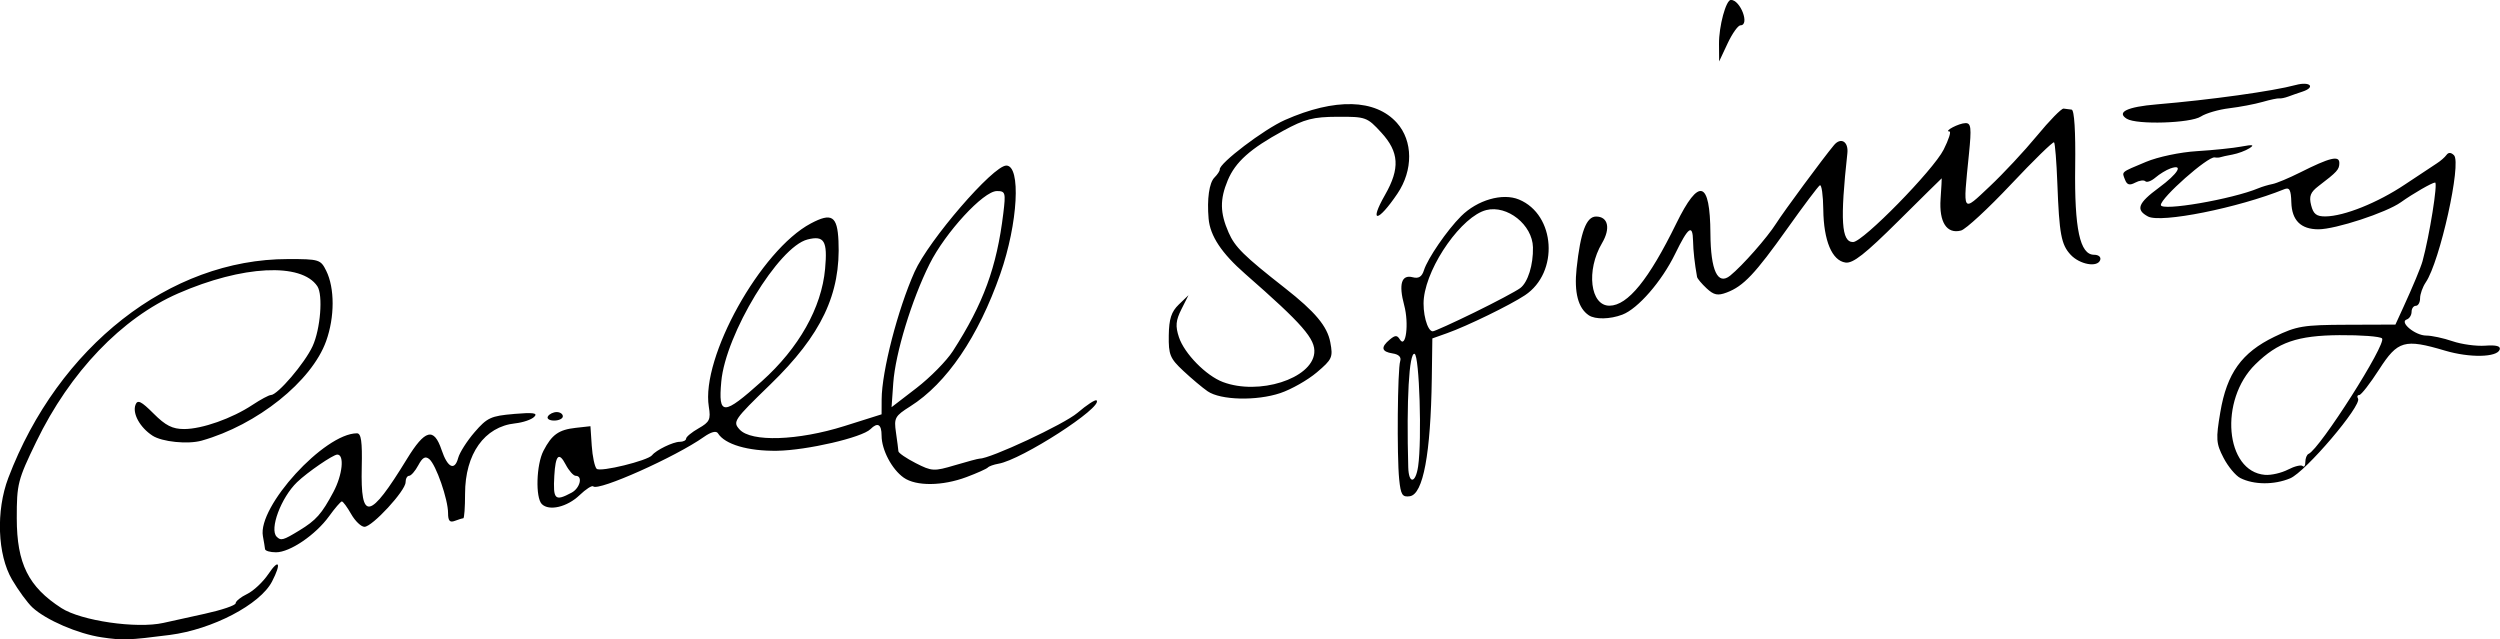
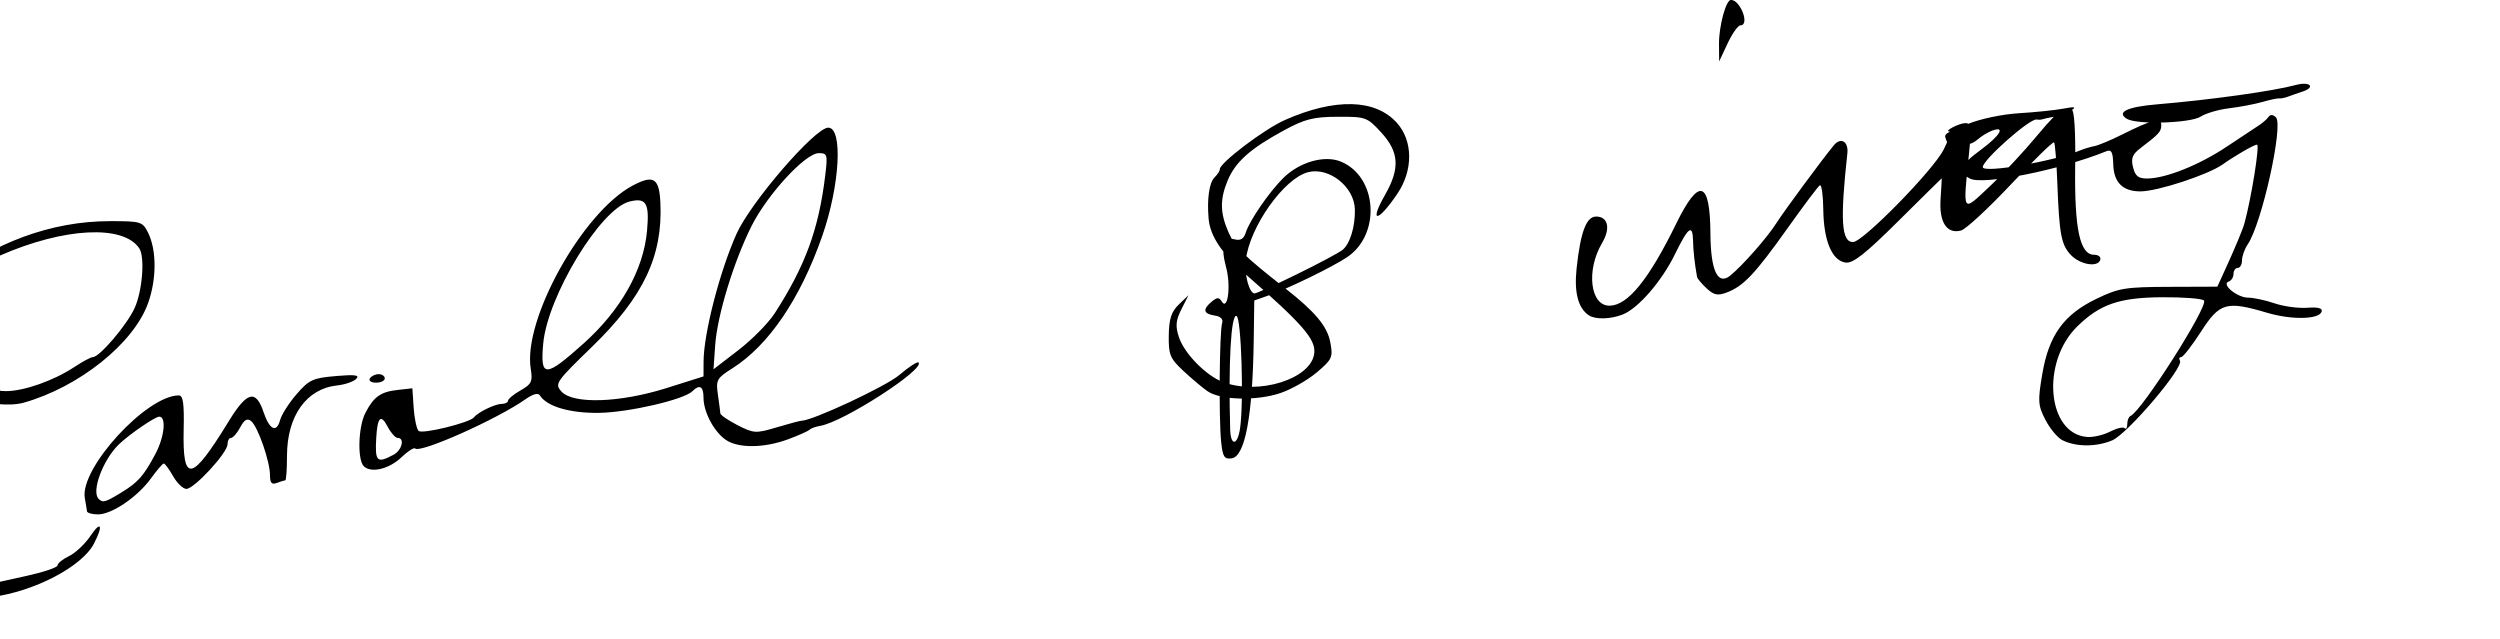
<svg xmlns="http://www.w3.org/2000/svg" viewBox="0 0 300 76.739" version="1.1" id="svg8616" height="76.739" width="300">
  <defs id="defs8618" />
  <g transform="translate(675.714,-408.278)" id="layer1">
-     <path transform="matrix(1.7,0,0,1.7,-1758.491,-1192.465)" d="m 759.113,941.605 c -0.35,-0.008 -0.855,1.855 -0.844,3.115 l 0.01,1.23 0.598,-1.275 c 0.329,-0.701 0.738,-1.275 0.908,-1.275 0.672,0 0.006,-1.779 -0.672,-1.795 z m 39.869,6.008 c -1.608,0.435 -6.013,1.048 -9.824,1.369 -2.076,0.175 -2.855,0.551 -2.104,1.016 0.7,0.433 4.503,0.316 5.23,-0.16 0.353,-0.231 1.252,-0.492 1.998,-0.582 0.746,-0.09 1.804,-0.291 2.35,-0.447 0.546,-0.157 1.078,-0.27 1.184,-0.25 0.105,0.02 0.395,-0.038 0.643,-0.131 0.247,-0.093 0.686,-0.247 0.975,-0.34 0.978,-0.316 0.566,-0.75 -0.451,-0.475 z m -66.645,1.352 c -1.344,-0.035 -2.94,0.337 -4.709,1.119 -1.473,0.651 -4.652,3.064 -4.6,3.49 0.012,0.097 -0.157,0.354 -0.375,0.572 -0.371,0.371 -0.533,1.518 -0.412,2.904 0.106,1.216 0.915,2.438 2.586,3.9 4.052,3.546 4.973,4.6 4.873,5.586 -0.183,1.815 -3.917,3 -6.449,2.045 -1.192,-0.449 -2.725,-2.012 -3.105,-3.166 -0.259,-0.785 -0.224,-1.176 0.176,-1.973 l 0.5,-0.992 -0.686,0.66 c -0.527,0.509 -0.69,1.01 -0.707,2.182 -0.02,1.365 0.087,1.622 1.029,2.502 0.578,0.54 1.347,1.188 1.713,1.439 0.915,0.63 3.45,0.693 5.135,0.127 0.77,-0.259 1.927,-0.915 2.57,-1.459 1.09,-0.923 1.154,-1.066 0.955,-2.125 -0.213,-1.133 -1.065,-2.152 -3.201,-3.828 -2.912,-2.284 -3.528,-2.891 -3.98,-3.926 -0.608,-1.389 -0.621,-2.332 -0.057,-3.684 0.54,-1.292 1.59,-2.23 3.914,-3.494 1.526,-0.83 2.112,-0.981 3.848,-0.988 1.985,-0.008 2.078,0.027 3.074,1.113 1.262,1.376 1.332,2.536 0.268,4.398 -1.16,2.029 -0.512,1.965 0.873,-0.086 1.118,-1.655 1.102,-3.722 -0.037,-4.994 -0.76,-0.848 -1.851,-1.289 -3.195,-1.324 z m 50.25,0.316 c -0.148,-0.017 -0.993,0.847 -1.877,1.92 -0.884,1.073 -2.383,2.678 -3.33,3.568 -1.976,1.856 -1.895,1.98 -1.467,-2.295 0.186,-1.853 0.149,-2.174 -0.244,-2.17 -0.462,0.005 -1.567,0.583 -1.131,0.592 0.127,0.003 -0.058,0.578 -0.412,1.279 -0.736,1.458 -5.703,6.525 -6.396,6.525 -0.821,0 -0.919,-1.528 -0.4,-6.27 0.09,-0.821 -0.46,-1.154 -0.945,-0.572 -0.781,0.936 -3.539,4.673 -4.082,5.529 -0.632,0.997 -2.382,2.984 -3.244,3.682 -0.88,0.712 -1.38,-0.351 -1.396,-2.971 -0.024,-3.758 -0.805,-3.986 -2.412,-0.703 -1.936,3.954 -3.421,5.784 -4.707,5.797 -1.365,0.014 -1.669,-2.493 -0.535,-4.412 0.62,-1.049 0.435,-1.881 -0.418,-1.881 -0.689,0 -1.1,1.099 -1.375,3.668 -0.181,1.689 0.109,2.799 0.863,3.303 0.456,0.304 1.499,0.284 2.369,-0.047 1.101,-0.419 2.775,-2.344 3.719,-4.279 0.937,-1.921 1.244,-2.145 1.27,-0.92 0.014,0.698 0.112,1.587 0.283,2.539 0.021,0.117 0.325,0.48 0.674,0.805 0.515,0.479 0.785,0.534 1.426,0.291 1.177,-0.446 1.991,-1.306 4.275,-4.518 1.138,-1.6 2.168,-2.971 2.291,-3.047 0.123,-0.076 0.232,0.694 0.244,1.709 0.026,2.204 0.615,3.608 1.568,3.744 0.526,0.075 1.383,-0.599 3.727,-2.926 1.674,-1.662 3.053,-3.021 3.064,-3.021 0.011,-1e-4 -0.025,0.652 -0.08,1.451 -0.114,1.645 0.436,2.5 1.443,2.236 0.333,-0.087 1.919,-1.552 3.523,-3.256 1.605,-1.704 2.975,-3.041 3.045,-2.971 0.07,0.07 0.174,1.379 0.232,2.908 0.136,3.576 0.273,4.314 0.939,5.029 0.642,0.689 1.893,0.914 2.084,0.375 0.076,-0.214 -0.109,-0.375 -0.432,-0.375 -0.998,0 -1.39,-1.824 -1.332,-6.225 0.033,-2.489 -0.06,-3.991 -0.25,-4.02 -0.167,-0.025 -0.426,-0.058 -0.574,-0.074 z m 12.57,2.676 c -0.578,0.109 -1.995,0.256 -3.15,0.326 -1.183,0.072 -2.754,0.403 -3.6,0.758 -1.815,0.762 -1.704,0.668 -1.477,1.262 0.139,0.362 0.323,0.414 0.717,0.203 0.292,-0.156 0.616,-0.199 0.719,-0.096 0.103,0.103 0.425,-0.017 0.715,-0.266 0.29,-0.249 0.762,-0.536 1.051,-0.639 0.963,-0.341 0.542,0.363 -0.812,1.359 -1.48,1.088 -1.657,1.556 -0.77,2.031 0.908,0.486 6.356,-0.604 9.623,-1.926 0.368,-0.149 0.471,0.046 0.496,0.93 0.036,1.271 0.671,1.9 1.914,1.9 1.208,0 4.797,-1.178 5.82,-1.91 0.84,-0.601 2.211,-1.391 2.414,-1.391 0.205,0 -0.392,3.737 -0.887,5.551 -0.117,0.429 -0.681,1.784 -1.344,3.23 l -0.57,1.246 -3.404,0.012 c -3.099,0.01 -3.56,0.086 -5.137,0.848 -2.311,1.117 -3.356,2.574 -3.82,5.326 -0.32,1.896 -0.299,2.201 0.227,3.217 0.319,0.617 0.853,1.26 1.188,1.43 0.954,0.483 2.39,0.491 3.518,0.019 1.08,-0.451 5.082,-5.155 4.789,-5.629 -0.085,-0.137 -0.046,-0.251 0.088,-0.252 0.133,-0.001 0.763,-0.812 1.4,-1.801 1.317,-2.045 1.793,-2.18 4.656,-1.33 1.741,0.517 3.675,0.479 3.857,-0.076 0.081,-0.246 -0.242,-0.332 -1.025,-0.275 -0.63,0.046 -1.669,-0.097 -2.309,-0.316 -0.639,-0.219 -1.474,-0.398 -1.854,-0.398 -0.776,0 -1.927,-0.952 -1.373,-1.137 0.187,-0.062 0.34,-0.305 0.34,-0.539 0,-0.234 0.136,-0.424 0.301,-0.424 0.165,0 0.299,-0.24 0.299,-0.533 0,-0.293 0.181,-0.8 0.402,-1.125 0.994,-1.46 2.541,-8.42 1.992,-8.969 -0.208,-0.208 -0.392,-0.216 -0.531,-0.021 -0.117,0.164 -0.427,0.433 -0.688,0.598 -0.261,0.165 -1.273,0.836 -2.25,1.49 -1.914,1.283 -4.281,2.234 -5.596,2.25 -0.641,0.008 -0.862,-0.164 -1.02,-0.791 -0.159,-0.632 -0.049,-0.916 0.52,-1.35 1.327,-1.012 1.471,-1.17 1.471,-1.631 0,-0.547 -0.661,-0.389 -2.768,0.67 -0.779,0.391 -1.656,0.759 -1.949,0.816 -0.294,0.057 -0.737,0.189 -0.984,0.293 -1.863,0.781 -6.898,1.647 -6.898,1.188 0,-0.51 3.318,-3.444 3.799,-3.359 0.138,0.024 0.318,0.018 0.4,-0.014 0.083,-0.032 0.469,-0.116 0.857,-0.188 0.389,-0.072 0.928,-0.273 1.199,-0.447 0.374,-0.241 0.24,-0.271 -0.557,-0.121 z m -87.197,1.344 c -0.929,0 -5.479,5.271 -6.475,7.5 -1.189,2.663 -2.314,7.02 -2.324,9.004 l -0.004,1.055 -2.625,0.828 c -3.284,1.034 -6.584,1.142 -7.398,0.242 -0.497,-0.549 -0.417,-0.67 2.164,-3.172 3.614,-3.504 4.987,-6.394 4.816,-10.139 -0.081,-1.764 -0.477,-2.014 -1.953,-1.232 -3.539,1.875 -7.763,9.467 -7.199,12.939 0.145,0.896 0.057,1.08 -0.719,1.521 -0.486,0.276 -0.884,0.605 -0.885,0.729 -0.001,0.124 -0.205,0.225 -0.455,0.225 -0.461,0 -1.671,0.588 -1.945,0.945 -0.295,0.383 -3.665,1.209 -3.914,0.959 -0.14,-0.14 -0.295,-0.874 -0.346,-1.631 l -0.092,-1.375 -1.035,0.115 c -1.206,0.133 -1.69,0.478 -2.283,1.625 -0.502,0.971 -0.572,3.299 -0.113,3.758 0.512,0.509 1.788,0.208 2.662,-0.629 0.446,-0.427 0.881,-0.707 0.967,-0.621 0.358,0.358 5.815,-2.08 7.807,-3.488 0.504,-0.356 0.875,-0.455 0.994,-0.262 0.484,0.783 2.118,1.267 4.176,1.236 2.103,-0.032 5.999,-0.935 6.592,-1.527 0.509,-0.509 0.785,-0.347 0.785,0.459 0,1.002 0.726,2.38 1.564,2.967 0.874,0.612 2.727,0.595 4.426,-0.041 0.748,-0.28 1.427,-0.585 1.51,-0.676 0.083,-0.091 0.42,-0.211 0.75,-0.268 1.637,-0.278 7.4,-3.996 6.928,-4.469 -0.083,-0.083 -0.691,0.314 -1.354,0.881 -0.941,0.805 -6.179,3.251 -6.924,3.232 -0.083,-0.002 -0.856,0.205 -1.719,0.461 -1.49,0.443 -1.628,0.437 -2.775,-0.148 -0.664,-0.339 -1.213,-0.716 -1.219,-0.836 -0.006,-0.12 -0.084,-0.717 -0.172,-1.326 -0.149,-1.029 -0.077,-1.158 1.006,-1.842 2.573,-1.624 4.809,-4.912 6.359,-9.35 1.25,-3.578 1.474,-7.65 0.422,-7.65 z m -0.668,1.799 c 0.606,0 0.636,0.103 0.457,1.576 -0.462,3.804 -1.404,6.373 -3.561,9.721 -0.442,0.686 -1.595,1.858 -2.564,2.604 l -1.762,1.355 0.119,-1.703 c 0.149,-2.101 1.3,-5.875 2.561,-8.398 1.118,-2.237 3.806,-5.154 4.75,-5.154 z m 34.809,0.576 c -0.733,0.211 -1.465,0.626 -2.041,1.201 -0.99,0.988 -2.361,2.986 -2.621,3.818 -0.143,0.456 -0.375,0.599 -0.789,0.49 -0.796,-0.208 -1.005,0.48 -0.604,1.973 0.35,1.299 0.12,3.106 -0.307,2.416 -0.192,-0.312 -0.326,-0.31 -0.709,0.008 -0.656,0.544 -0.592,0.859 0.201,0.98 0.435,0.066 0.625,0.259 0.533,0.545 -0.186,0.583 -0.239,6.686 -0.072,8.334 0.112,1.103 0.221,1.279 0.752,1.201 0.942,-0.139 1.474,-2.985 1.551,-8.316 l 0.039,-2.824 1.037,-0.369 c 1.417,-0.503 4.449,-1.98 5.502,-2.68 2.416,-1.606 2.16,-5.686 -0.424,-6.756 -0.581,-0.241 -1.316,-0.233 -2.049,-0.021 z m -0.264,0.766 c 1.487,-0.373 3.263,1.041 3.299,2.629 0.028,1.235 -0.357,2.473 -0.896,2.877 -0.292,0.219 -1.753,0.994 -3.246,1.725 -1.493,0.73 -2.811,1.328 -2.932,1.328 -0.388,0 -0.743,-1.342 -0.625,-2.359 0.273,-2.348 2.705,-5.774 4.4,-6.199 z m -47.908,2.076 c 1.184,-0.297 1.42,0.099 1.24,2.078 -0.248,2.739 -1.853,5.588 -4.467,7.93 -2.727,2.444 -3.081,2.446 -2.861,0.025 0.304,-3.355 4.046,-9.521 6.088,-10.033 z m -36.686,1.383 c -8.324,0 -16.208,6.173 -19.73,15.449 -0.88,2.318 -0.767,5.419 0.262,7.174 0.444,0.758 1.091,1.642 1.438,1.965 0.954,0.888 3.216,1.865 4.895,2.113 1.486,0.22 1.895,0.205 4.801,-0.168 3.008,-0.387 6.381,-2.149 7.221,-3.773 0.674,-1.303 0.501,-1.657 -0.258,-0.529 -0.377,0.561 -1.052,1.195 -1.5,1.41 -0.448,0.215 -0.812,0.511 -0.812,0.656 0,0.145 -0.98,0.477 -2.176,0.74 -1.196,0.263 -2.513,0.554 -2.926,0.646 -1.88,0.421 -5.799,-0.148 -7.195,-1.047 -2.333,-1.502 -3.149,-3.143 -3.152,-6.34 -0.002,-2.424 0.068,-2.7 1.375,-5.4 2.382,-4.922 6.026,-8.73 10.023,-10.475 4.521,-1.974 8.695,-2.188 9.82,-0.502 0.41,0.615 0.219,3.024 -0.336,4.23 -0.552,1.2 -2.473,3.449 -2.945,3.449 -0.138,0 -0.72,0.312 -1.295,0.693 -1.445,0.959 -3.56,1.707 -4.83,1.707 -0.825,0 -1.31,-0.247 -2.156,-1.094 -0.873,-0.873 -1.129,-0.998 -1.273,-0.623 -0.235,0.612 0.304,1.598 1.195,2.182 0.674,0.442 2.5,0.627 3.471,0.354 3.922,-1.106 7.77,-4.183 8.789,-7.027 0.61,-1.7 0.611,-3.741 0.004,-4.967 -0.393,-0.793 -0.499,-0.824 -2.707,-0.824 z m 144.844,5.371 c 1.507,-0.012 2.85,0.091 2.984,0.229 0.348,0.357 -4.389,7.806 -5.184,8.15 -0.127,0.055 -0.23,0.313 -0.23,0.574 0,0.261 -0.084,0.391 -0.188,0.287 -0.103,-0.103 -0.569,0.008 -1.033,0.248 -0.464,0.24 -1.196,0.409 -1.627,0.373 -2.815,-0.233 -3.253,-5.285 -0.678,-7.805 1.596,-1.562 2.958,-2.033 5.955,-2.057 z m -65.307,1.32 c 0.338,0.114 0.525,6.068 0.25,7.941 -0.179,1.219 -0.664,1.265 -0.697,0.066 -0.131,-4.729 0.059,-8.139 0.447,-8.008 z m -60.555,4.109 c -0.238,0 -0.517,0.134 -0.619,0.299 -0.102,0.165 0.094,0.301 0.434,0.301 0.34,0 0.617,-0.136 0.617,-0.301 0,-0.165 -0.194,-0.299 -0.432,-0.299 z m -3.025,0.135 c -1.618,0.136 -1.888,0.261 -2.771,1.283 -0.538,0.623 -1.06,1.442 -1.16,1.82 -0.247,0.932 -0.747,0.694 -1.168,-0.557 -0.546,-1.624 -1.169,-1.462 -2.455,0.639 -2.639,4.31 -3.274,4.422 -3.184,0.562 0.042,-1.797 -0.041,-2.383 -0.338,-2.383 -2.293,0 -7.026,5.178 -6.639,7.262 0.07,0.378 0.138,0.788 0.15,0.912 0.012,0.124 0.361,0.225 0.777,0.225 0.982,0 2.794,-1.231 3.744,-2.545 0.412,-0.571 0.818,-1.041 0.9,-1.045 0.083,-0.004 0.379,0.399 0.66,0.893 0.281,0.494 0.703,0.898 0.938,0.898 0.551,0 2.902,-2.548 2.902,-3.145 0,-0.251 0.111,-0.455 0.248,-0.455 0.137,0 0.431,-0.336 0.65,-0.746 0.296,-0.553 0.496,-0.665 0.777,-0.432 0.474,0.394 1.324,2.839 1.324,3.812 0,0.542 0.122,0.682 0.475,0.547 0.261,-0.1 0.531,-0.182 0.6,-0.182 0.069,0 0.125,-0.778 0.125,-1.727 7.7e-4,-2.82 1.369,-4.744 3.537,-4.975 0.543,-0.058 1.148,-0.263 1.344,-0.459 0.274,-0.274 -0.055,-0.321 -1.438,-0.205 z m -12.463,2.865 c 0.517,0 0.368,1.434 -0.273,2.637 -0.831,1.559 -1.218,1.995 -2.412,2.723 -1.14,0.695 -1.295,0.738 -1.594,0.439 -0.526,-0.526 0.308,-2.761 1.438,-3.85 0.729,-0.702 2.547,-1.949 2.842,-1.949 z m 15.572,0.205 c 0.131,-0.129 0.31,0.042 0.551,0.502 0.228,0.436 0.547,0.793 0.707,0.793 0.519,0 0.305,0.87 -0.291,1.189 -1.177,0.63 -1.316,0.493 -1.221,-1.189 0.042,-0.738 0.123,-1.166 0.254,-1.295 z" id="path8603" style="fill:#000000" />
+     <path transform="matrix(1.7,0,0,1.7,-1758.491,-1192.465)" d="m 759.113,941.605 c -0.35,-0.008 -0.855,1.855 -0.844,3.115 l 0.01,1.23 0.598,-1.275 c 0.329,-0.701 0.738,-1.275 0.908,-1.275 0.672,0 0.006,-1.779 -0.672,-1.795 z m 39.869,6.008 c -1.608,0.435 -6.013,1.048 -9.824,1.369 -2.076,0.175 -2.855,0.551 -2.104,1.016 0.7,0.433 4.503,0.316 5.23,-0.16 0.353,-0.231 1.252,-0.492 1.998,-0.582 0.746,-0.09 1.804,-0.291 2.35,-0.447 0.546,-0.157 1.078,-0.27 1.184,-0.25 0.105,0.02 0.395,-0.038 0.643,-0.131 0.247,-0.093 0.686,-0.247 0.975,-0.34 0.978,-0.316 0.566,-0.75 -0.451,-0.475 z m -66.645,1.352 c -1.344,-0.035 -2.94,0.337 -4.709,1.119 -1.473,0.651 -4.652,3.064 -4.6,3.49 0.012,0.097 -0.157,0.354 -0.375,0.572 -0.371,0.371 -0.533,1.518 -0.412,2.904 0.106,1.216 0.915,2.438 2.586,3.9 4.052,3.546 4.973,4.6 4.873,5.586 -0.183,1.815 -3.917,3 -6.449,2.045 -1.192,-0.449 -2.725,-2.012 -3.105,-3.166 -0.259,-0.785 -0.224,-1.176 0.176,-1.973 l 0.5,-0.992 -0.686,0.66 c -0.527,0.509 -0.69,1.01 -0.707,2.182 -0.02,1.365 0.087,1.622 1.029,2.502 0.578,0.54 1.347,1.188 1.713,1.439 0.915,0.63 3.45,0.693 5.135,0.127 0.77,-0.259 1.927,-0.915 2.57,-1.459 1.09,-0.923 1.154,-1.066 0.955,-2.125 -0.213,-1.133 -1.065,-2.152 -3.201,-3.828 -2.912,-2.284 -3.528,-2.891 -3.98,-3.926 -0.608,-1.389 -0.621,-2.332 -0.057,-3.684 0.54,-1.292 1.59,-2.23 3.914,-3.494 1.526,-0.83 2.112,-0.981 3.848,-0.988 1.985,-0.008 2.078,0.027 3.074,1.113 1.262,1.376 1.332,2.536 0.268,4.398 -1.16,2.029 -0.512,1.965 0.873,-0.086 1.118,-1.655 1.102,-3.722 -0.037,-4.994 -0.76,-0.848 -1.851,-1.289 -3.195,-1.324 z m 50.25,0.316 c -0.148,-0.017 -0.993,0.847 -1.877,1.92 -0.884,1.073 -2.383,2.678 -3.33,3.568 -1.976,1.856 -1.895,1.98 -1.467,-2.295 0.186,-1.853 0.149,-2.174 -0.244,-2.17 -0.462,0.005 -1.567,0.583 -1.131,0.592 0.127,0.003 -0.058,0.578 -0.412,1.279 -0.736,1.458 -5.703,6.525 -6.396,6.525 -0.821,0 -0.919,-1.528 -0.4,-6.27 0.09,-0.821 -0.46,-1.154 -0.945,-0.572 -0.781,0.936 -3.539,4.673 -4.082,5.529 -0.632,0.997 -2.382,2.984 -3.244,3.682 -0.88,0.712 -1.38,-0.351 -1.396,-2.971 -0.024,-3.758 -0.805,-3.986 -2.412,-0.703 -1.936,3.954 -3.421,5.784 -4.707,5.797 -1.365,0.014 -1.669,-2.493 -0.535,-4.412 0.62,-1.049 0.435,-1.881 -0.418,-1.881 -0.689,0 -1.1,1.099 -1.375,3.668 -0.181,1.689 0.109,2.799 0.863,3.303 0.456,0.304 1.499,0.284 2.369,-0.047 1.101,-0.419 2.775,-2.344 3.719,-4.279 0.937,-1.921 1.244,-2.145 1.27,-0.92 0.014,0.698 0.112,1.587 0.283,2.539 0.021,0.117 0.325,0.48 0.674,0.805 0.515,0.479 0.785,0.534 1.426,0.291 1.177,-0.446 1.991,-1.306 4.275,-4.518 1.138,-1.6 2.168,-2.971 2.291,-3.047 0.123,-0.076 0.232,0.694 0.244,1.709 0.026,2.204 0.615,3.608 1.568,3.744 0.526,0.075 1.383,-0.599 3.727,-2.926 1.674,-1.662 3.053,-3.021 3.064,-3.021 0.011,-1e-4 -0.025,0.652 -0.08,1.451 -0.114,1.645 0.436,2.5 1.443,2.236 0.333,-0.087 1.919,-1.552 3.523,-3.256 1.605,-1.704 2.975,-3.041 3.045,-2.971 0.07,0.07 0.174,1.379 0.232,2.908 0.136,3.576 0.273,4.314 0.939,5.029 0.642,0.689 1.893,0.914 2.084,0.375 0.076,-0.214 -0.109,-0.375 -0.432,-0.375 -0.998,0 -1.39,-1.824 -1.332,-6.225 0.033,-2.489 -0.06,-3.991 -0.25,-4.02 -0.167,-0.025 -0.426,-0.058 -0.574,-0.074 z c -0.578,0.109 -1.995,0.256 -3.15,0.326 -1.183,0.072 -2.754,0.403 -3.6,0.758 -1.815,0.762 -1.704,0.668 -1.477,1.262 0.139,0.362 0.323,0.414 0.717,0.203 0.292,-0.156 0.616,-0.199 0.719,-0.096 0.103,0.103 0.425,-0.017 0.715,-0.266 0.29,-0.249 0.762,-0.536 1.051,-0.639 0.963,-0.341 0.542,0.363 -0.812,1.359 -1.48,1.088 -1.657,1.556 -0.77,2.031 0.908,0.486 6.356,-0.604 9.623,-1.926 0.368,-0.149 0.471,0.046 0.496,0.93 0.036,1.271 0.671,1.9 1.914,1.9 1.208,0 4.797,-1.178 5.82,-1.91 0.84,-0.601 2.211,-1.391 2.414,-1.391 0.205,0 -0.392,3.737 -0.887,5.551 -0.117,0.429 -0.681,1.784 -1.344,3.23 l -0.57,1.246 -3.404,0.012 c -3.099,0.01 -3.56,0.086 -5.137,0.848 -2.311,1.117 -3.356,2.574 -3.82,5.326 -0.32,1.896 -0.299,2.201 0.227,3.217 0.319,0.617 0.853,1.26 1.188,1.43 0.954,0.483 2.39,0.491 3.518,0.019 1.08,-0.451 5.082,-5.155 4.789,-5.629 -0.085,-0.137 -0.046,-0.251 0.088,-0.252 0.133,-0.001 0.763,-0.812 1.4,-1.801 1.317,-2.045 1.793,-2.18 4.656,-1.33 1.741,0.517 3.675,0.479 3.857,-0.076 0.081,-0.246 -0.242,-0.332 -1.025,-0.275 -0.63,0.046 -1.669,-0.097 -2.309,-0.316 -0.639,-0.219 -1.474,-0.398 -1.854,-0.398 -0.776,0 -1.927,-0.952 -1.373,-1.137 0.187,-0.062 0.34,-0.305 0.34,-0.539 0,-0.234 0.136,-0.424 0.301,-0.424 0.165,0 0.299,-0.24 0.299,-0.533 0,-0.293 0.181,-0.8 0.402,-1.125 0.994,-1.46 2.541,-8.42 1.992,-8.969 -0.208,-0.208 -0.392,-0.216 -0.531,-0.021 -0.117,0.164 -0.427,0.433 -0.688,0.598 -0.261,0.165 -1.273,0.836 -2.25,1.49 -1.914,1.283 -4.281,2.234 -5.596,2.25 -0.641,0.008 -0.862,-0.164 -1.02,-0.791 -0.159,-0.632 -0.049,-0.916 0.52,-1.35 1.327,-1.012 1.471,-1.17 1.471,-1.631 0,-0.547 -0.661,-0.389 -2.768,0.67 -0.779,0.391 -1.656,0.759 -1.949,0.816 -0.294,0.057 -0.737,0.189 -0.984,0.293 -1.863,0.781 -6.898,1.647 -6.898,1.188 0,-0.51 3.318,-3.444 3.799,-3.359 0.138,0.024 0.318,0.018 0.4,-0.014 0.083,-0.032 0.469,-0.116 0.857,-0.188 0.389,-0.072 0.928,-0.273 1.199,-0.447 0.374,-0.241 0.24,-0.271 -0.557,-0.121 z m -87.197,1.344 c -0.929,0 -5.479,5.271 -6.475,7.5 -1.189,2.663 -2.314,7.02 -2.324,9.004 l -0.004,1.055 -2.625,0.828 c -3.284,1.034 -6.584,1.142 -7.398,0.242 -0.497,-0.549 -0.417,-0.67 2.164,-3.172 3.614,-3.504 4.987,-6.394 4.816,-10.139 -0.081,-1.764 -0.477,-2.014 -1.953,-1.232 -3.539,1.875 -7.763,9.467 -7.199,12.939 0.145,0.896 0.057,1.08 -0.719,1.521 -0.486,0.276 -0.884,0.605 -0.885,0.729 -0.001,0.124 -0.205,0.225 -0.455,0.225 -0.461,0 -1.671,0.588 -1.945,0.945 -0.295,0.383 -3.665,1.209 -3.914,0.959 -0.14,-0.14 -0.295,-0.874 -0.346,-1.631 l -0.092,-1.375 -1.035,0.115 c -1.206,0.133 -1.69,0.478 -2.283,1.625 -0.502,0.971 -0.572,3.299 -0.113,3.758 0.512,0.509 1.788,0.208 2.662,-0.629 0.446,-0.427 0.881,-0.707 0.967,-0.621 0.358,0.358 5.815,-2.08 7.807,-3.488 0.504,-0.356 0.875,-0.455 0.994,-0.262 0.484,0.783 2.118,1.267 4.176,1.236 2.103,-0.032 5.999,-0.935 6.592,-1.527 0.509,-0.509 0.785,-0.347 0.785,0.459 0,1.002 0.726,2.38 1.564,2.967 0.874,0.612 2.727,0.595 4.426,-0.041 0.748,-0.28 1.427,-0.585 1.51,-0.676 0.083,-0.091 0.42,-0.211 0.75,-0.268 1.637,-0.278 7.4,-3.996 6.928,-4.469 -0.083,-0.083 -0.691,0.314 -1.354,0.881 -0.941,0.805 -6.179,3.251 -6.924,3.232 -0.083,-0.002 -0.856,0.205 -1.719,0.461 -1.49,0.443 -1.628,0.437 -2.775,-0.148 -0.664,-0.339 -1.213,-0.716 -1.219,-0.836 -0.006,-0.12 -0.084,-0.717 -0.172,-1.326 -0.149,-1.029 -0.077,-1.158 1.006,-1.842 2.573,-1.624 4.809,-4.912 6.359,-9.35 1.25,-3.578 1.474,-7.65 0.422,-7.65 z m -0.668,1.799 c 0.606,0 0.636,0.103 0.457,1.576 -0.462,3.804 -1.404,6.373 -3.561,9.721 -0.442,0.686 -1.595,1.858 -2.564,2.604 l -1.762,1.355 0.119,-1.703 c 0.149,-2.101 1.3,-5.875 2.561,-8.398 1.118,-2.237 3.806,-5.154 4.75,-5.154 z m 34.809,0.576 c -0.733,0.211 -1.465,0.626 -2.041,1.201 -0.99,0.988 -2.361,2.986 -2.621,3.818 -0.143,0.456 -0.375,0.599 -0.789,0.49 -0.796,-0.208 -1.005,0.48 -0.604,1.973 0.35,1.299 0.12,3.106 -0.307,2.416 -0.192,-0.312 -0.326,-0.31 -0.709,0.008 -0.656,0.544 -0.592,0.859 0.201,0.98 0.435,0.066 0.625,0.259 0.533,0.545 -0.186,0.583 -0.239,6.686 -0.072,8.334 0.112,1.103 0.221,1.279 0.752,1.201 0.942,-0.139 1.474,-2.985 1.551,-8.316 l 0.039,-2.824 1.037,-0.369 c 1.417,-0.503 4.449,-1.98 5.502,-2.68 2.416,-1.606 2.16,-5.686 -0.424,-6.756 -0.581,-0.241 -1.316,-0.233 -2.049,-0.021 z m -0.264,0.766 c 1.487,-0.373 3.263,1.041 3.299,2.629 0.028,1.235 -0.357,2.473 -0.896,2.877 -0.292,0.219 -1.753,0.994 -3.246,1.725 -1.493,0.73 -2.811,1.328 -2.932,1.328 -0.388,0 -0.743,-1.342 -0.625,-2.359 0.273,-2.348 2.705,-5.774 4.4,-6.199 z m -47.908,2.076 c 1.184,-0.297 1.42,0.099 1.24,2.078 -0.248,2.739 -1.853,5.588 -4.467,7.93 -2.727,2.444 -3.081,2.446 -2.861,0.025 0.304,-3.355 4.046,-9.521 6.088,-10.033 z m -36.686,1.383 c -8.324,0 -16.208,6.173 -19.73,15.449 -0.88,2.318 -0.767,5.419 0.262,7.174 0.444,0.758 1.091,1.642 1.438,1.965 0.954,0.888 3.216,1.865 4.895,2.113 1.486,0.22 1.895,0.205 4.801,-0.168 3.008,-0.387 6.381,-2.149 7.221,-3.773 0.674,-1.303 0.501,-1.657 -0.258,-0.529 -0.377,0.561 -1.052,1.195 -1.5,1.41 -0.448,0.215 -0.812,0.511 -0.812,0.656 0,0.145 -0.98,0.477 -2.176,0.74 -1.196,0.263 -2.513,0.554 -2.926,0.646 -1.88,0.421 -5.799,-0.148 -7.195,-1.047 -2.333,-1.502 -3.149,-3.143 -3.152,-6.34 -0.002,-2.424 0.068,-2.7 1.375,-5.4 2.382,-4.922 6.026,-8.73 10.023,-10.475 4.521,-1.974 8.695,-2.188 9.82,-0.502 0.41,0.615 0.219,3.024 -0.336,4.23 -0.552,1.2 -2.473,3.449 -2.945,3.449 -0.138,0 -0.72,0.312 -1.295,0.693 -1.445,0.959 -3.56,1.707 -4.83,1.707 -0.825,0 -1.31,-0.247 -2.156,-1.094 -0.873,-0.873 -1.129,-0.998 -1.273,-0.623 -0.235,0.612 0.304,1.598 1.195,2.182 0.674,0.442 2.5,0.627 3.471,0.354 3.922,-1.106 7.77,-4.183 8.789,-7.027 0.61,-1.7 0.611,-3.741 0.004,-4.967 -0.393,-0.793 -0.499,-0.824 -2.707,-0.824 z m 144.844,5.371 c 1.507,-0.012 2.85,0.091 2.984,0.229 0.348,0.357 -4.389,7.806 -5.184,8.15 -0.127,0.055 -0.23,0.313 -0.23,0.574 0,0.261 -0.084,0.391 -0.188,0.287 -0.103,-0.103 -0.569,0.008 -1.033,0.248 -0.464,0.24 -1.196,0.409 -1.627,0.373 -2.815,-0.233 -3.253,-5.285 -0.678,-7.805 1.596,-1.562 2.958,-2.033 5.955,-2.057 z m -65.307,1.32 c 0.338,0.114 0.525,6.068 0.25,7.941 -0.179,1.219 -0.664,1.265 -0.697,0.066 -0.131,-4.729 0.059,-8.139 0.447,-8.008 z m -60.555,4.109 c -0.238,0 -0.517,0.134 -0.619,0.299 -0.102,0.165 0.094,0.301 0.434,0.301 0.34,0 0.617,-0.136 0.617,-0.301 0,-0.165 -0.194,-0.299 -0.432,-0.299 z m -3.025,0.135 c -1.618,0.136 -1.888,0.261 -2.771,1.283 -0.538,0.623 -1.06,1.442 -1.16,1.82 -0.247,0.932 -0.747,0.694 -1.168,-0.557 -0.546,-1.624 -1.169,-1.462 -2.455,0.639 -2.639,4.31 -3.274,4.422 -3.184,0.562 0.042,-1.797 -0.041,-2.383 -0.338,-2.383 -2.293,0 -7.026,5.178 -6.639,7.262 0.07,0.378 0.138,0.788 0.15,0.912 0.012,0.124 0.361,0.225 0.777,0.225 0.982,0 2.794,-1.231 3.744,-2.545 0.412,-0.571 0.818,-1.041 0.9,-1.045 0.083,-0.004 0.379,0.399 0.66,0.893 0.281,0.494 0.703,0.898 0.938,0.898 0.551,0 2.902,-2.548 2.902,-3.145 0,-0.251 0.111,-0.455 0.248,-0.455 0.137,0 0.431,-0.336 0.65,-0.746 0.296,-0.553 0.496,-0.665 0.777,-0.432 0.474,0.394 1.324,2.839 1.324,3.812 0,0.542 0.122,0.682 0.475,0.547 0.261,-0.1 0.531,-0.182 0.6,-0.182 0.069,0 0.125,-0.778 0.125,-1.727 7.7e-4,-2.82 1.369,-4.744 3.537,-4.975 0.543,-0.058 1.148,-0.263 1.344,-0.459 0.274,-0.274 -0.055,-0.321 -1.438,-0.205 z m -12.463,2.865 c 0.517,0 0.368,1.434 -0.273,2.637 -0.831,1.559 -1.218,1.995 -2.412,2.723 -1.14,0.695 -1.295,0.738 -1.594,0.439 -0.526,-0.526 0.308,-2.761 1.438,-3.85 0.729,-0.702 2.547,-1.949 2.842,-1.949 z m 15.572,0.205 c 0.131,-0.129 0.31,0.042 0.551,0.502 0.228,0.436 0.547,0.793 0.707,0.793 0.519,0 0.305,0.87 -0.291,1.189 -1.177,0.63 -1.316,0.493 -1.221,-1.189 0.042,-0.738 0.123,-1.166 0.254,-1.295 z" id="path8603" style="fill:#000000" />
  </g>
</svg>